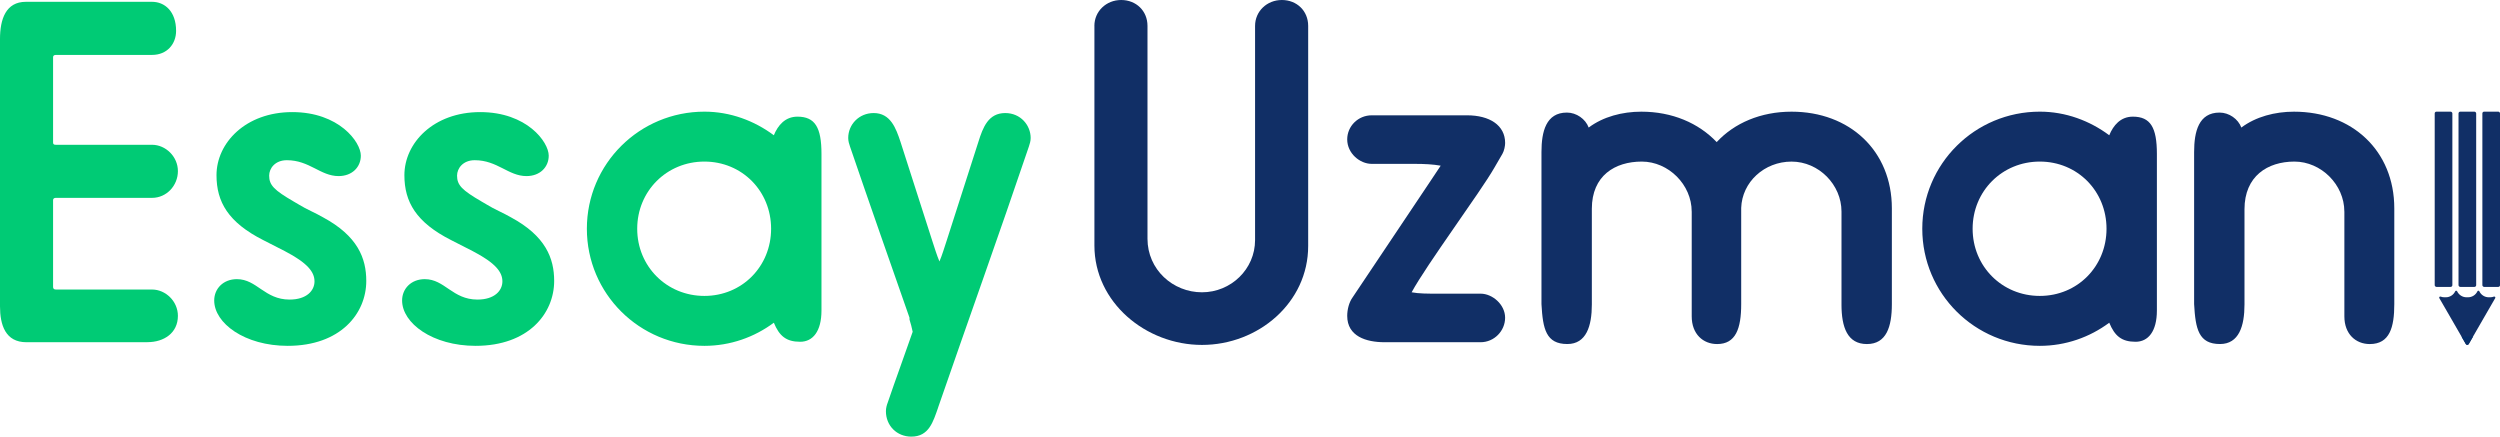
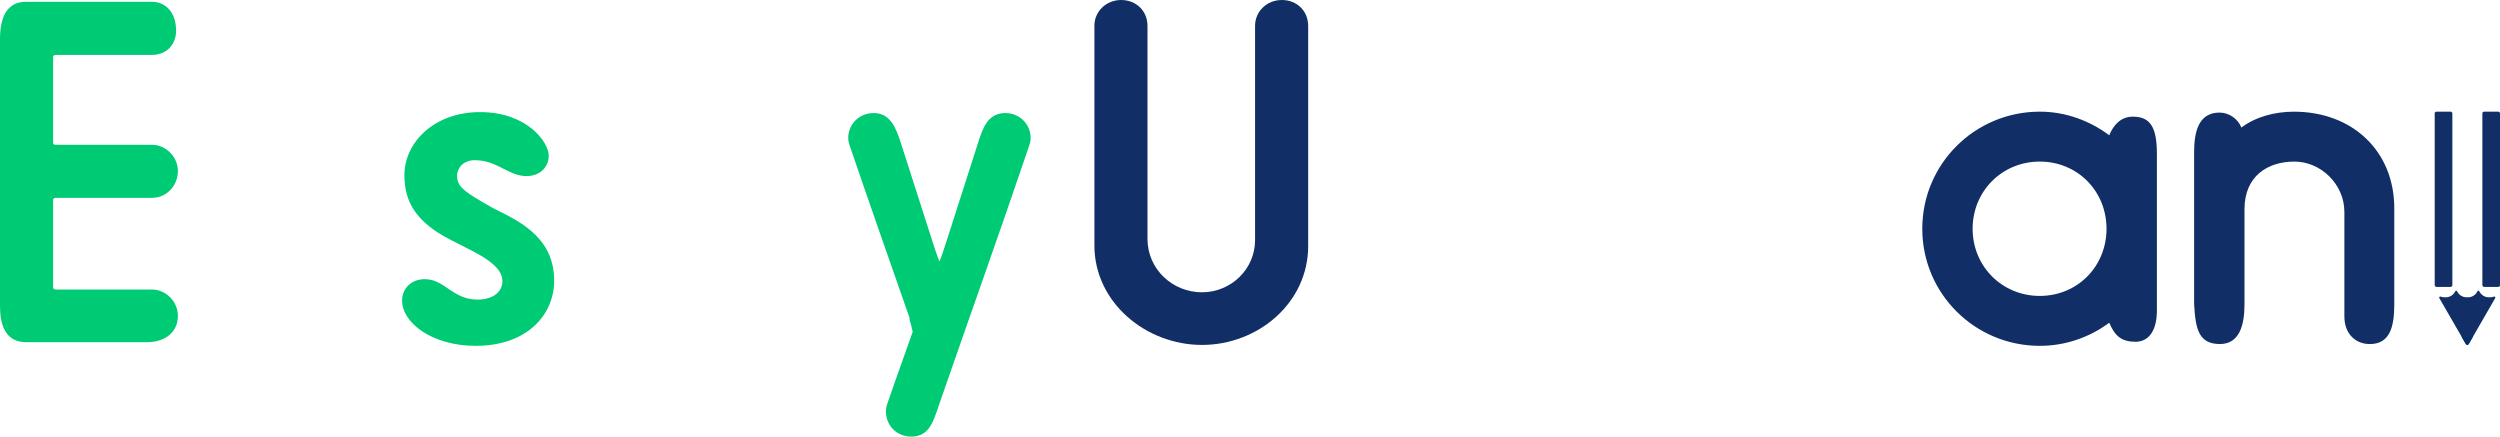
<svg xmlns="http://www.w3.org/2000/svg" id="katman_1" data-name="katman 1" viewBox="0 0 840.77 146.84">
  <defs>
    <style>
      .cls-1 {
        fill: #062f6a;
      }

      .cls-1, .cls-2, .cls-3 {
        stroke-width: 0px;
      }

      .cls-2 {
        fill: #112f66;
      }

      .cls-3 {
        fill: #00cb75;
      }
    </style>
  </defs>
  <g>
    <g>
      <rect class="cls-2" x="818.81" y="37.55" width="5.94" height="58.94" rx=".59" ry=".59" />
-       <rect class="cls-2" x="826.82" y="37.55" width="5.94" height="58.94" rx=".59" ry=".59" />
      <rect class="cls-2" x="834.84" y="37.55" width="5.94" height="58.94" rx=".59" ry=".59" />
    </g>
    <g>
      <path class="cls-2" d="m837.48,99.98h-.49c-1.4,0-2.6-.82-3.16-2-.14-.29-.53-.29-.66,0-.56,1.18-1.76,2-3.16,2h-.49c-1.4,0-2.6-.82-3.16-2-.14-.29-.53-.29-.66,0-.56,1.18-1.76,2-3.16,2h-.49c-.44,0-.85-.08-1.24-.23-.32-.12-.62.21-.45.51l2.59,4.48,6.34,10.99c.21.36.73.36.94,0l6.34-10.99,2.59-4.48c.17-.3-.13-.63-.45-.51-.38.15-.8.23-1.24.23Z" />
      <path class="cls-1" d="m829.76,113.1c-.66,0-1.3.05-1.91.14l1.42,2.45c.22.38.77.38.99,0l1.42-2.45c-.61-.09-1.25-.14-1.91-.14Z" />
    </g>
  </g>
  <path class="cls-3" d="m49.61,115.09H8.85c-7.02,0-8.85-5.8-8.85-12.06V13.13C0,6.41,1.98.61,8.7.61h42.43c4.27,0,8.09,3.21,8.09,9.77,0,4.43-3.05,8.09-8.09,8.09H18.77c-.61,0-.92.3-.92.76v28.7c0,.61.3.76.92.76h32.36c4.58,0,8.7,3.97,8.7,8.85s-3.82,9-8.7,9H18.77c-.61,0-.92.31-.92.76v29.15c0,.46.15.92.92.92h32.36c4.58,0,8.7,3.97,8.7,8.85,0,5.8-4.73,8.85-10.23,8.85Z" />
-   <path class="cls-3" d="m96.77,116.31c-14.5,0-24.73-7.63-24.73-15.26,0-3.97,3.05-7.17,7.63-7.17,6.72,0,9.31,6.87,17.71,6.87,5.8,0,8.39-3.05,8.39-6.11s-2.14-6.11-10.07-10.23l-7.17-3.66c-11.75-5.95-15.72-12.82-15.72-21.83,0-10.84,9.77-21.22,25.49-21.22s23.05,10.07,23.05,14.65c0,3.82-2.9,6.87-7.48,6.87-6.11,0-9.77-5.34-17.4-5.34-3.97,0-5.95,2.75-5.95,5.19,0,3.21,1.68,4.88,8.24,8.7l1.83,1.07c2.44,1.53,5.49,2.75,8.09,4.27,11.6,6.26,14.5,13.74,14.5,21.37,0,10.99-8.7,21.83-26.41,21.83Z" />
  <path class="cls-3" d="m159.96,116.31c-14.5,0-24.73-7.63-24.73-15.26,0-3.97,3.05-7.17,7.63-7.17,6.72,0,9.31,6.87,17.71,6.87,5.8,0,8.39-3.05,8.39-6.11s-2.14-6.11-10.07-10.23l-7.17-3.66c-11.75-5.95-15.72-12.82-15.72-21.83,0-10.84,9.77-21.22,25.49-21.22s23.05,10.07,23.05,14.65c0,3.82-2.9,6.87-7.48,6.87-6.11,0-9.77-5.34-17.4-5.34-3.97,0-5.95,2.75-5.95,5.19,0,3.21,1.68,4.88,8.24,8.7l1.83,1.07c2.44,1.53,5.49,2.75,8.09,4.27,11.6,6.26,14.5,13.74,14.5,21.37,0,10.99-8.7,21.83-26.41,21.83Z" />
-   <path class="cls-3" d="m268.18,39.23c5.95,0,8.09,3.66,8.09,12.52v52.66c0,7.02-2.9,10.53-7.17,10.53-4.73,0-7.02-1.98-8.85-6.41-6.56,4.88-14.65,7.78-23.35,7.78-21.83,0-39.53-17.55-39.53-39.38s17.71-39.38,39.53-39.38c8.7,0,16.79,3.05,23.35,7.94,1.37-3.36,3.82-6.26,7.94-6.26Zm-31.29,60.29c12.67,0,22.44-9.92,22.44-22.59s-9.77-22.59-22.44-22.59-22.59,9.92-22.59,22.59,9.92,22.59,22.59,22.59Z" />
  <path class="cls-3" d="m315.5,137.07c-1.68,4.73-3.05,9.77-9.01,9.77-4.88,0-8.55-3.66-8.55-8.55,0-1.07.31-2.14.61-2.9,2.75-8.09,5.65-15.87,8.39-23.81-.31-1.37-.61-2.75-1.07-4.12v-.61c-6.72-19.23-13.43-38.31-20-57.54-.31-.92-.61-1.83-.61-2.9,0-4.58,3.66-8.39,8.55-8.39,5.65,0,7.48,5.04,9.01,9.62l10.68,33.27c.76,2.29,1.53,4.88,2.44,7.02.92-2.14,1.68-4.73,2.44-7.02l10.68-33.27c1.53-4.88,3.36-9.62,9.01-9.62,5.19,0,8.55,4.12,8.55,8.39,0,1.07-.31,1.98-.61,2.9-9.92,29.31-20.45,58.61-30.53,87.77Z" />
  <path class="cls-2" d="m368.05,8.7c0-4.88,3.97-8.7,9.01-8.7s8.85,3.66,8.85,8.7v71.59c0,10.38,8.55,18.01,18.32,18.01s17.86-7.79,17.86-17.55V8.7c0-4.88,3.97-8.7,9.01-8.7s8.85,3.66,8.85,8.7v74.03c0,19.08-16.79,33.27-35.72,33.27s-36.17-14.35-36.17-33.43V8.7Z" />
-   <path class="cls-2" d="m465.59,115.09c-6.11,0-12.51-1.98-12.51-8.85,0-2.14.61-4.58,1.83-6.26l25.34-37.85,4.27-6.41c-2.59-.46-5.34-.61-8.85-.61h-14.35c-3.97,0-8.24-3.51-8.24-8.24,0-4.43,3.66-8.09,8.24-8.09h32.05c7.63,0,12.82,3.36,12.82,9.31,0,.92-.3,2.59-.92,3.66l-2.75,4.73c-4.73,8.24-22.74,32.51-27.78,41.82,2.44.46,5.34.46,8.7.46h14.5c3.97,0,8.24,3.66,8.24,8.09s-3.66,8.24-8.24,8.24h-32.36Z" />
-   <path class="cls-2" d="m568.93,71.13c0-9.01-7.78-16.79-16.79-16.79s-16.79,4.73-16.79,15.87v32.21c0,7.17-1.83,13.28-8.24,13.28-7.17,0-8.24-5.04-8.7-13.43v-51.13c0-6.87,1.53-13.28,8.55-13.28,3.2,0,6.26,2.14,7.33,5.04,4.88-3.66,11.3-5.34,17.71-5.34,10.38,0,19.23,3.82,25.34,10.23,5.95-6.41,14.81-10.23,25.18-10.23,19.54,0,33.73,13.13,33.73,32.51v32.21c0,7.63-1.83,13.43-8.39,13.43s-8.55-5.65-8.55-13.28v-31.29c0-9.01-7.63-16.79-16.79-16.79s-16.64,6.87-16.94,15.57v32.36c0,8.24-1.83,13.43-8.09,13.43-4.73,0-8.55-3.36-8.55-9.31v-35.26Z" />
-   <path class="cls-2" d="m717.29,39.23c5.95,0,8.09,3.66,8.09,12.52v52.66c0,7.02-2.9,10.53-7.17,10.53-4.73,0-7.02-1.98-8.85-6.41-6.56,4.88-14.65,7.78-23.35,7.78-21.83,0-39.53-17.55-39.53-39.38s17.71-39.38,39.53-39.38c8.7,0,16.79,3.05,23.35,7.94,1.37-3.36,3.82-6.26,7.94-6.26Zm-31.29,60.29c12.67,0,22.44-9.92,22.44-22.59s-9.77-22.59-22.44-22.59-22.59,9.92-22.59,22.59,9.92,22.59,22.59,22.59Z" />
+   <path class="cls-2" d="m717.29,39.23c5.95,0,8.09,3.66,8.09,12.52v52.66c0,7.02-2.9,10.53-7.17,10.53-4.73,0-7.02-1.98-8.85-6.41-6.56,4.88-14.65,7.78-23.35,7.78-21.83,0-39.53-17.55-39.53-39.38s17.71-39.38,39.53-39.38c8.7,0,16.79,3.05,23.35,7.94,1.37-3.36,3.82-6.26,7.94-6.26Zm-31.29,60.29c12.67,0,22.44-9.92,22.44-22.59s-9.77-22.59-22.44-22.59-22.59,9.92-22.59,22.59,9.92,22.59,22.59,22.59" />
  <path class="cls-2" d="m788.42,71.13c0-9.01-7.78-16.79-16.79-16.79s-16.79,4.88-16.79,16.03v32.05c0,7.17-1.83,13.28-8.24,13.28-7.17,0-8.24-5.04-8.7-13.43v-51.13c0-6.87,1.53-13.28,8.55-13.28,3.2,0,6.26,2.14,7.33,5.04,4.88-3.66,11.3-5.34,17.71-5.34,19.54,0,33.73,13.13,33.73,32.51v32.21c0,7.78-1.53,13.43-8.24,13.43-4.73,0-8.55-3.36-8.55-9.31v-35.26Z" />
</svg>